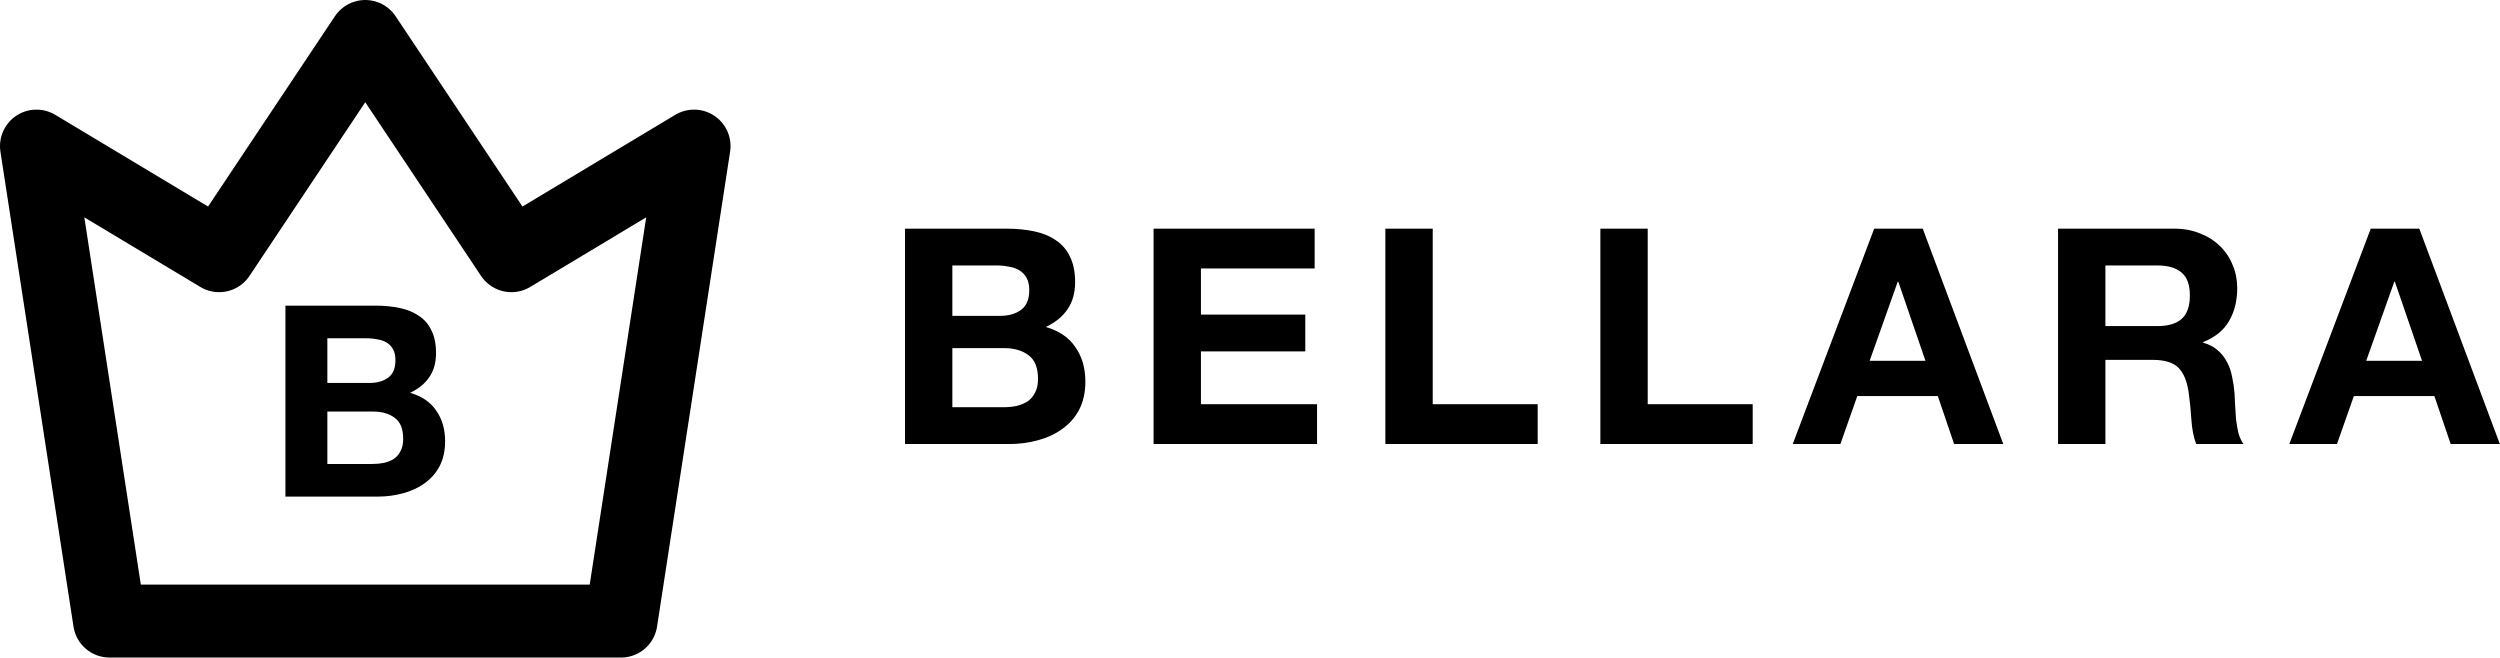
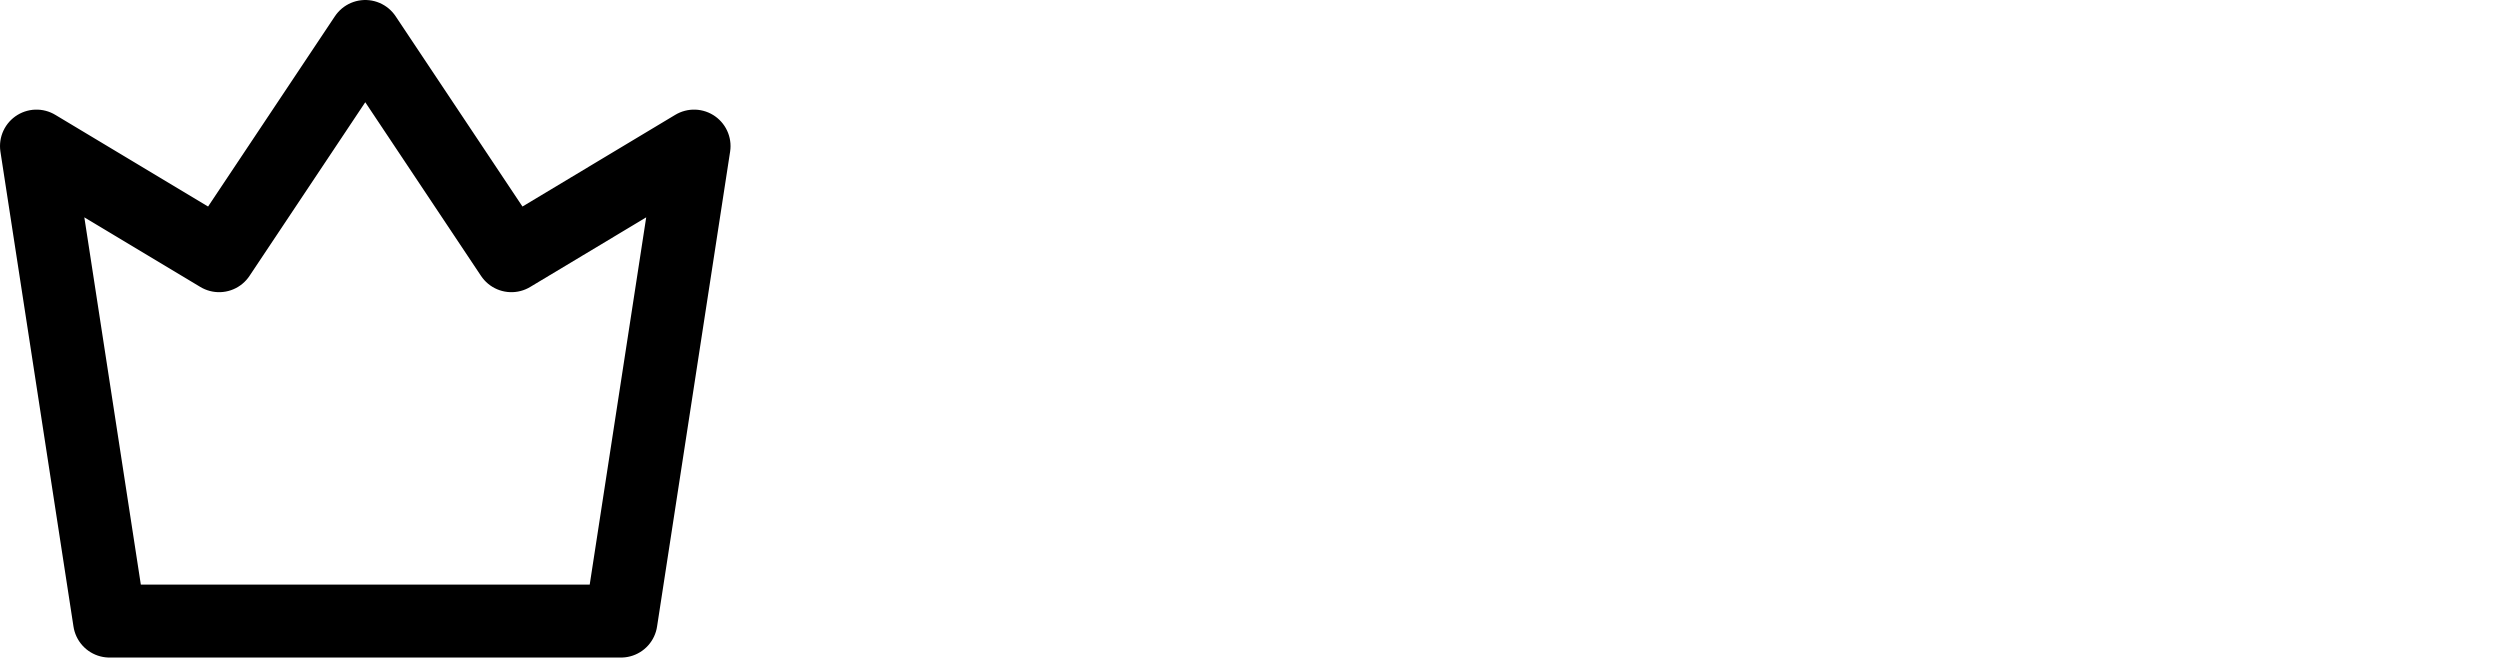
<svg xmlns="http://www.w3.org/2000/svg" width="1052" height="277" viewBox="0 0 1052 277" fill="none">
  <path d="M15.348 61.473L46.094 261.348H261.317L292.063 61.473L215.198 107.598L153.706 15.348L92.213 107.598L15.348 61.473Z" stroke="black" stroke-width="30.695" stroke-linecap="round" stroke-linejoin="round" />
-   <path d="M137.751 161.138H155.616C158.762 161.138 161.346 160.387 163.369 158.887C165.391 157.386 166.402 154.948 166.402 151.572C166.402 149.696 166.065 148.158 165.391 146.958C164.717 145.757 163.818 144.819 162.694 144.144C161.571 143.469 160.26 143.019 158.762 142.793C157.339 142.493 155.84 142.343 154.267 142.343H137.751V161.138ZM120.11 128.613H157.863C161.683 128.613 165.166 128.951 168.312 129.626C171.458 130.301 174.155 131.427 176.402 133.002C178.649 134.503 180.372 136.529 181.571 139.08C182.844 141.631 183.481 144.782 183.481 148.533C183.481 152.585 182.544 155.961 180.672 158.662C178.874 161.363 176.177 163.576 172.582 165.302C177.526 166.727 181.196 169.241 183.593 172.842C186.065 176.368 187.301 180.645 187.301 185.672C187.301 189.723 186.514 193.25 184.941 196.251C183.368 199.177 181.234 201.578 178.537 203.453C175.915 205.329 172.882 206.717 169.436 207.617C166.065 208.518 162.582 208.968 158.987 208.968H120.11V128.613ZM137.751 195.238H156.627C158.35 195.238 159.998 195.088 161.571 194.788C163.144 194.412 164.53 193.85 165.728 193.099C166.927 192.274 167.863 191.186 168.537 189.836C169.286 188.485 169.661 186.76 169.661 184.659C169.661 180.532 168.5 177.606 166.178 175.881C163.855 174.08 160.784 173.18 156.964 173.18H137.751V195.238Z" fill="black" />
-   <path d="M400.749 132.903H420.931C424.485 132.903 427.405 132.057 429.689 130.364C431.974 128.672 433.116 125.922 433.116 122.114C433.116 119.998 432.736 118.264 431.974 116.91C431.212 115.556 430.197 114.498 428.928 113.737C427.658 112.975 426.178 112.467 424.485 112.213C422.877 111.875 421.185 111.706 419.408 111.706H400.749V132.903ZM380.822 96.22H423.47C427.785 96.22 431.72 96.601 435.274 97.363C438.828 98.124 441.874 99.394 444.413 101.171C446.952 102.863 448.898 105.148 450.252 108.025C451.69 110.902 452.41 114.456 452.41 118.687C452.41 123.256 451.352 127.064 449.236 130.11C447.205 133.157 444.159 135.653 440.097 137.599C445.682 139.207 449.829 142.042 452.536 146.103C455.329 150.081 456.725 154.904 456.725 160.573C456.725 165.143 455.837 169.12 454.06 172.505C452.283 175.805 449.871 178.513 446.825 180.628C443.863 182.744 440.436 184.309 436.543 185.325C432.736 186.34 428.801 186.848 424.739 186.848H380.822V96.22ZM400.749 171.362H422.074C424.02 171.362 425.881 171.193 427.658 170.855C429.435 170.432 431.001 169.797 432.355 168.951C433.709 168.02 434.766 166.793 435.528 165.27C436.374 163.747 436.797 161.8 436.797 159.431C436.797 154.777 435.486 151.477 432.862 149.531C430.239 147.5 426.77 146.484 422.454 146.484H400.749V171.362ZM485.424 96.22H553.204V112.975H505.352V132.395H549.269V147.88H505.352V170.093H554.22V186.848H485.424V96.22ZM582.961 96.22H602.889V170.093H647.06V186.848H582.961V96.22ZM673.433 96.22H693.36V170.093H737.532V186.848H673.433V96.22ZM786.751 151.815H810.233L798.81 118.56H798.556L786.751 151.815ZM788.655 96.22H809.091L842.981 186.848H822.292L815.437 166.666H781.547L774.439 186.848H754.385L788.655 96.22ZM885.955 137.218H907.787C912.357 137.218 915.784 136.203 918.068 134.172C920.353 132.141 921.496 128.841 921.496 124.272C921.496 119.871 920.353 116.698 918.068 114.752C915.784 112.721 912.357 111.706 907.787 111.706H885.955V137.218ZM866.028 96.22H914.895C918.957 96.22 922.596 96.897 925.811 98.251C929.111 99.52 931.904 101.297 934.188 103.582C936.558 105.867 938.335 108.532 939.519 111.579C940.789 114.54 941.423 117.756 941.423 121.225C941.423 126.556 940.281 131.168 937.996 135.061C935.796 138.953 932.158 141.915 927.08 143.946V144.2C929.534 144.876 931.565 145.934 933.173 147.373C934.781 148.727 936.092 150.377 937.108 152.323C938.123 154.185 938.843 156.258 939.266 158.542C939.773 160.827 940.112 163.112 940.281 165.397C940.366 166.835 940.45 168.528 940.535 170.474C940.62 172.42 940.746 174.409 940.916 176.439C941.17 178.47 941.508 180.417 941.931 182.278C942.439 184.055 943.158 185.578 944.089 186.848H924.161C923.061 183.971 922.384 180.544 922.13 176.566C921.876 172.589 921.496 168.781 920.988 165.143C920.311 160.404 918.872 156.935 916.672 154.735C914.472 152.535 910.876 151.434 905.883 151.434H885.955V186.848H866.028V96.22ZM995.708 151.815H1019.19L1007.77 118.56H1007.51L995.708 151.815ZM997.612 96.22H1018.05L1051.94 186.848H1031.25L1024.39 166.666H990.504L983.396 186.848H963.341L997.612 96.22Z" fill="black" />
</svg>